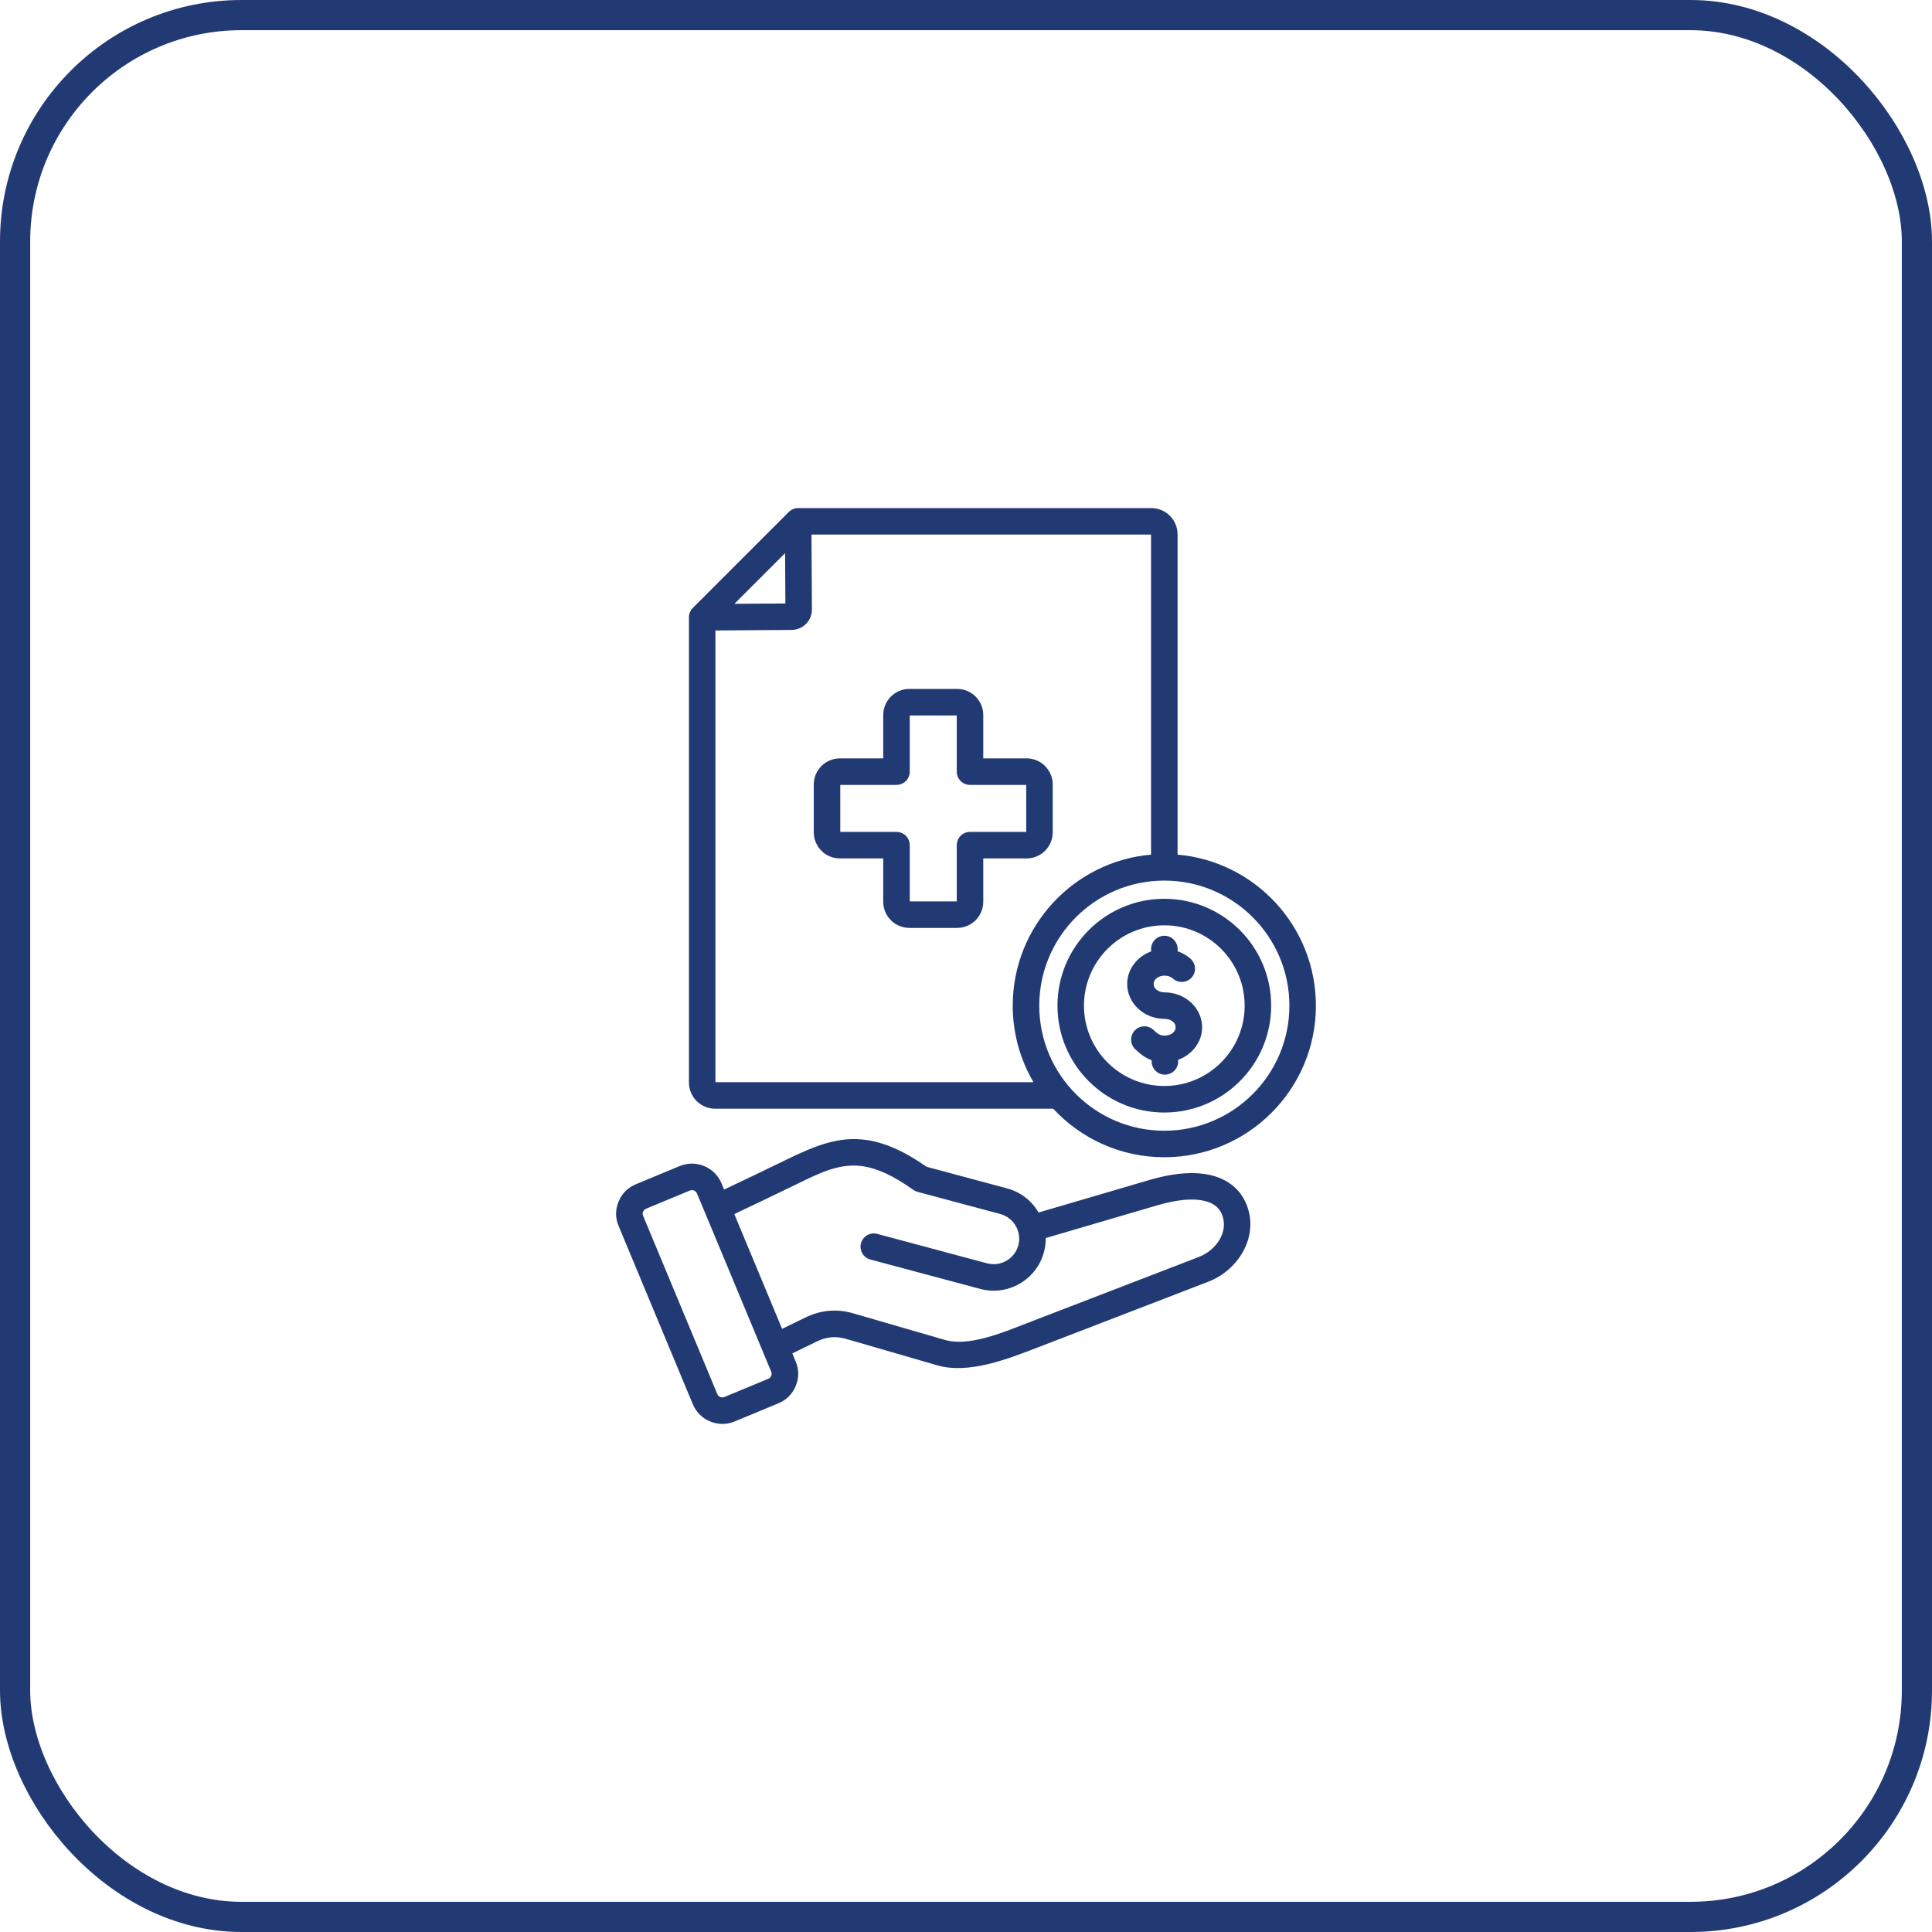
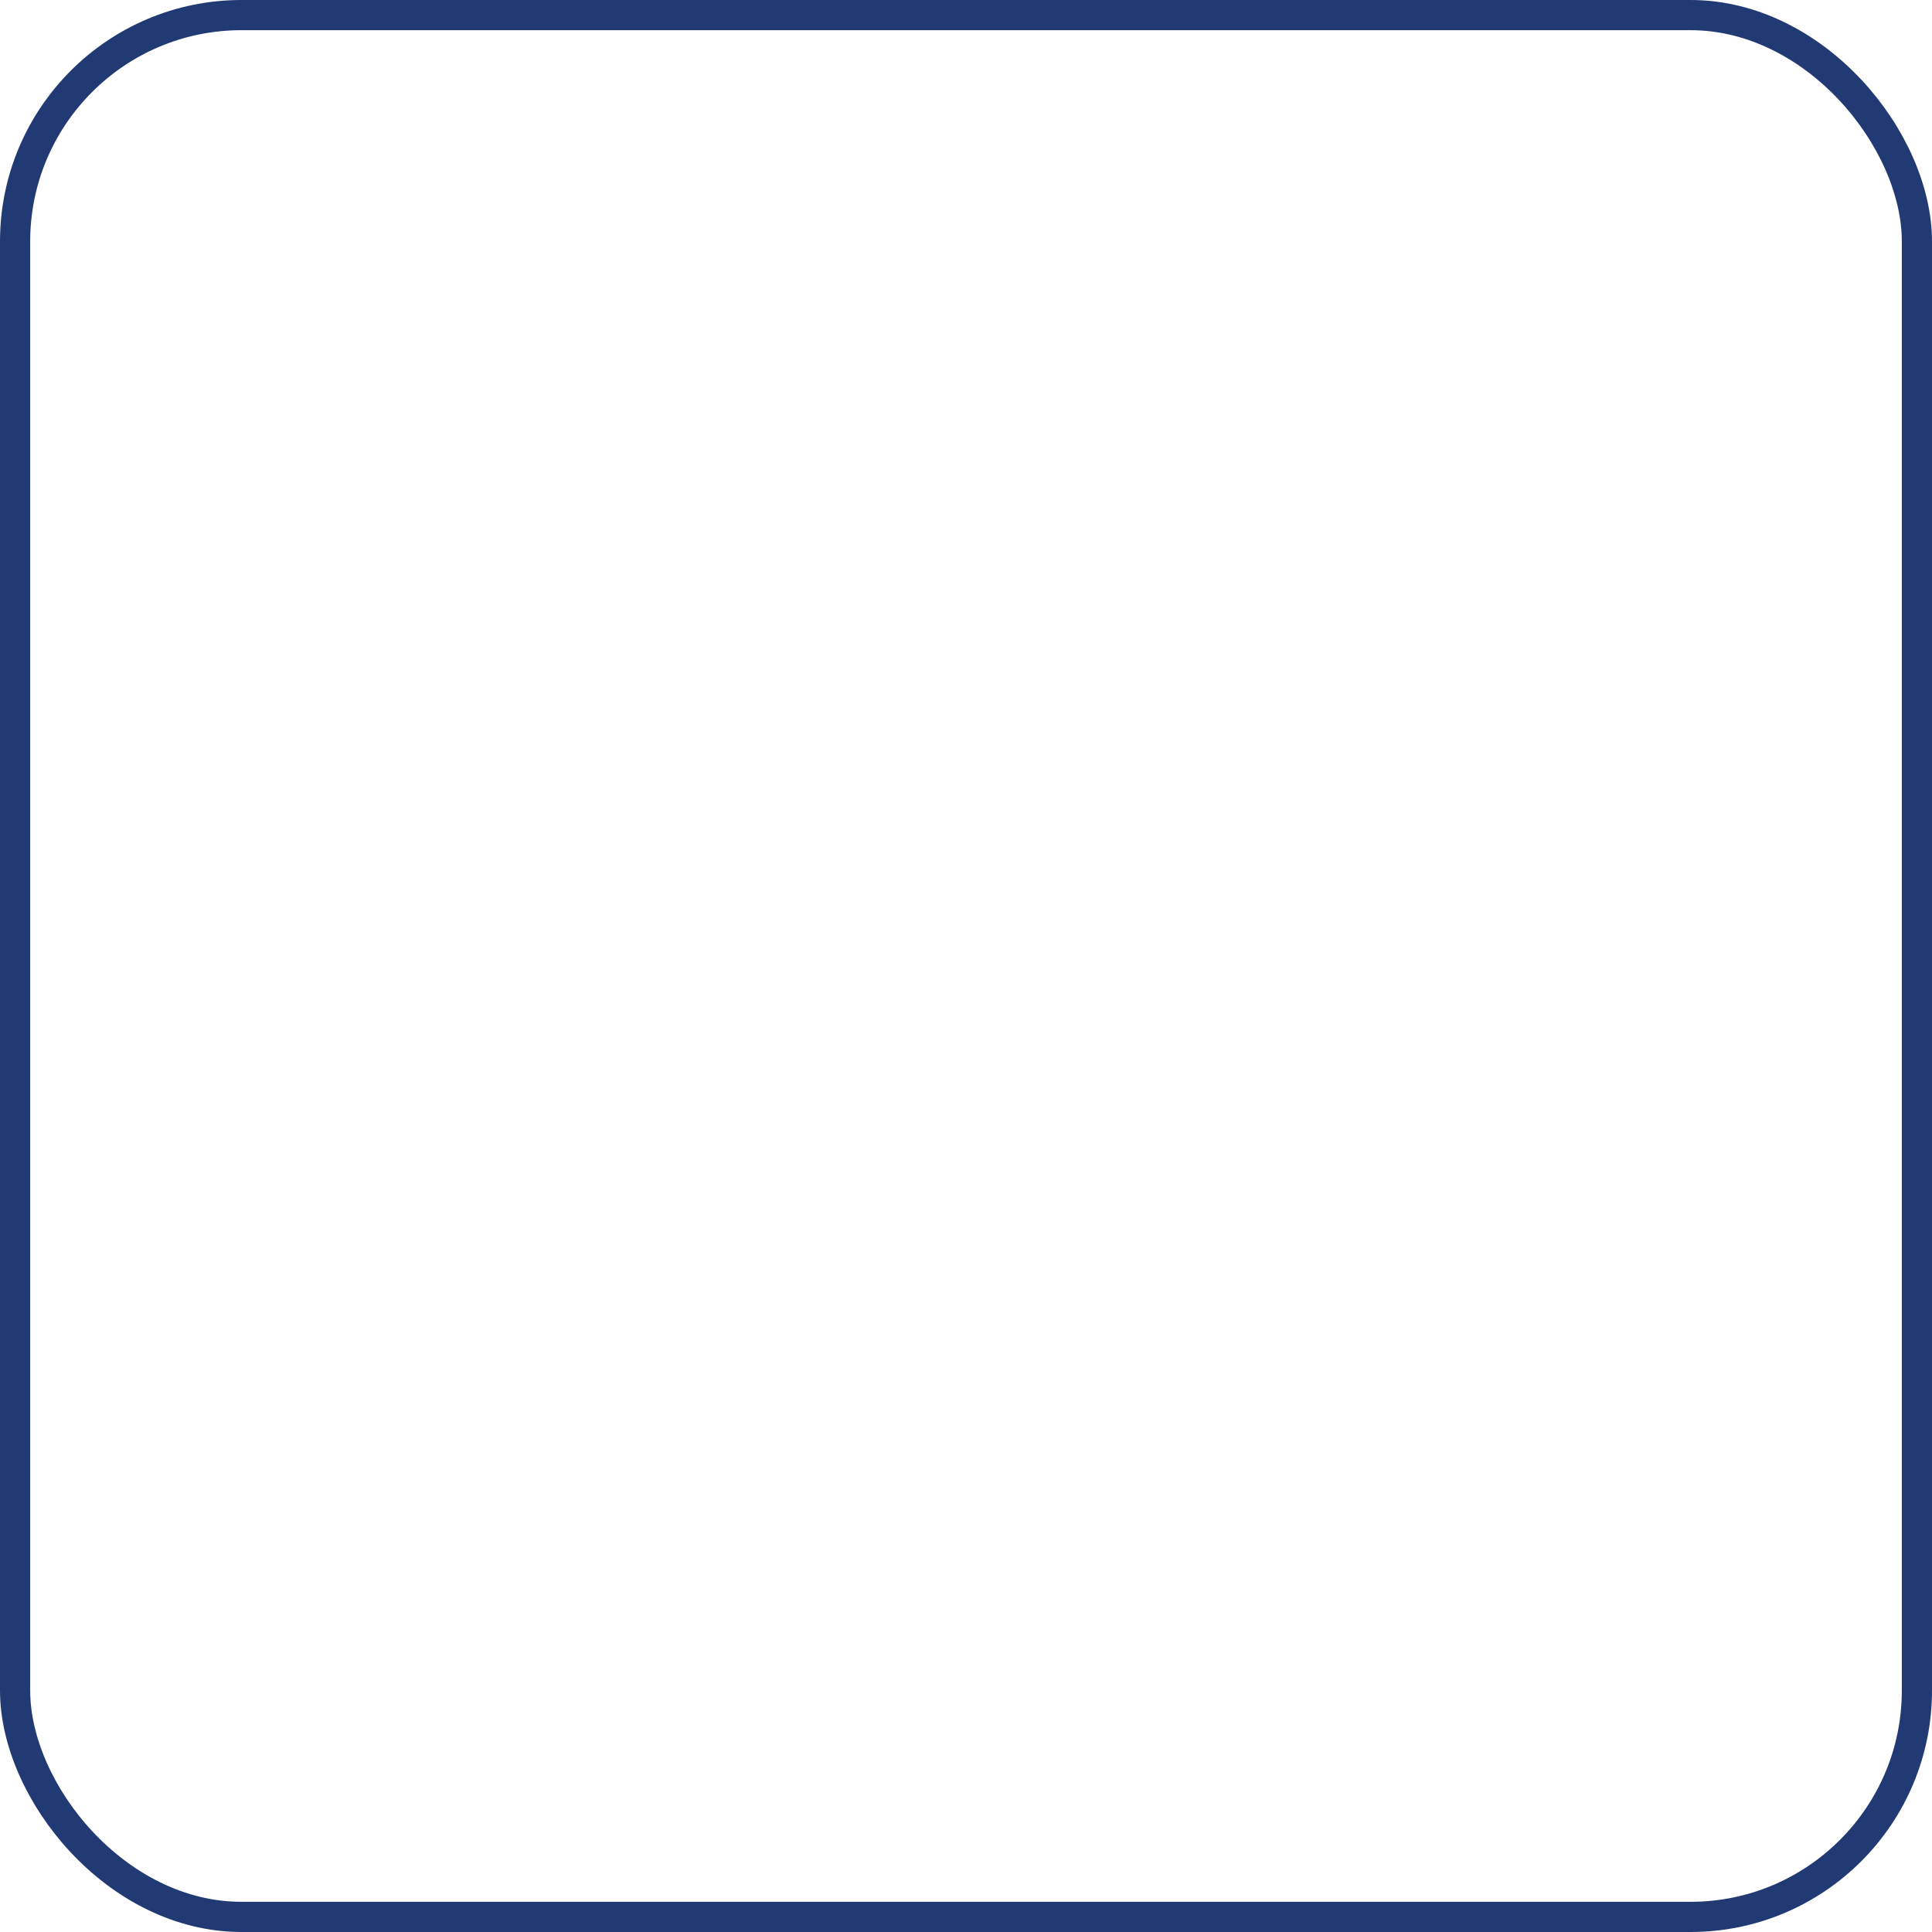
<svg xmlns="http://www.w3.org/2000/svg" width="64" height="64" viewBox="0 0 64 64" fill="none">
  <rect x="0.5" y="0.5" width="63" height="63" rx="7.5" stroke="#223A74" />
-   <path fill-rule="evenodd" clip-rule="evenodd" d="M26.247 44.833C26.284 44.922 26.321 45.012 26.358 45.102L26.359 45.102C26.47 45.371 26.47 45.641 26.36 45.912L26.359 45.914C26.248 46.18 26.057 46.372 25.787 46.486L25.786 46.486L24.335 47.088C23.797 47.312 23.174 47.055 22.951 46.518C22.133 44.55 21.312 42.582 20.494 40.616C20.38 40.347 20.38 40.075 20.492 39.803C20.603 39.534 20.796 39.342 21.064 39.23L22.517 38.627C23.054 38.404 23.675 38.659 23.9 39.197L23.9 39.197C23.929 39.267 23.958 39.336 23.987 39.406C24.665 39.085 25.341 38.762 26.015 38.433C26.998 37.952 27.775 37.638 28.678 37.76C29.263 37.839 29.908 38.102 30.7 38.653L33.362 39.367C33.818 39.489 34.183 39.786 34.405 40.166L38.075 39.089C40.034 38.515 40.943 39.12 41.265 39.836C41.742 40.896 41.059 42.06 40.028 42.458L34.36 44.642C33.388 45.016 32.089 45.53 31.046 45.228L28.026 44.352L28.026 44.352C27.695 44.255 27.378 44.282 27.069 44.433L26.247 44.833ZM23.352 40.166C23.264 39.956 23.177 39.746 23.089 39.536C23.051 39.444 22.945 39.4 22.853 39.438L21.401 40.041C21.355 40.06 21.323 40.093 21.303 40.139C21.285 40.184 21.284 40.229 21.304 40.275L21.304 40.276C22.123 42.244 22.943 44.212 23.762 46.18L23.762 46.18C23.8 46.272 23.906 46.315 23.997 46.277L25.448 45.675L25.449 45.675C25.495 45.656 25.528 45.623 25.548 45.576C25.566 45.53 25.566 45.484 25.547 45.438C25.457 45.222 25.367 45.006 25.277 44.79C25.277 44.788 25.276 44.786 25.275 44.784C24.634 43.245 23.992 41.705 23.352 40.166ZM25.908 44.02L26.684 43.643C27.198 43.393 27.724 43.348 28.271 43.508L31.291 44.384C31.697 44.502 32.152 44.441 32.601 44.327C33.111 44.196 33.613 43.989 34.044 43.823L39.712 41.639C40.29 41.416 40.731 40.791 40.464 40.196C40.378 40.007 40.205 39.859 39.929 39.788C39.554 39.69 39.031 39.724 38.322 39.932L34.641 41.012C34.643 41.166 34.624 41.323 34.582 41.478C34.337 42.395 33.386 42.944 32.471 42.697L28.831 41.723C28.597 41.66 28.458 41.419 28.521 41.185C28.584 40.951 28.825 40.811 29.059 40.874L32.698 41.849L32.699 41.849C33.148 41.97 33.614 41.7 33.734 41.251C33.854 40.802 33.584 40.336 33.135 40.215L30.397 39.482C30.347 39.468 30.299 39.446 30.256 39.416C29.586 38.94 29.051 38.697 28.56 38.63C27.824 38.531 27.202 38.83 26.401 39.222C25.711 39.559 25.018 39.889 24.325 40.218C24.852 41.485 25.381 42.753 25.908 44.02ZM34.889 36.728H23.692C23.461 36.728 23.24 36.636 23.076 36.473C22.913 36.309 22.822 36.088 22.822 35.857V20.449C22.822 20.333 22.868 20.221 22.95 20.139L26.129 16.96C26.211 16.877 26.323 16.831 26.439 16.831H38.138C38.619 16.831 39.009 17.221 39.009 17.702V28.311C41.575 28.534 43.591 30.691 43.591 33.314C43.591 36.085 41.341 38.335 38.57 38.335C37.116 38.335 35.806 37.716 34.889 36.728ZM38.13 28.311V17.709H26.881L26.896 20.186V20.188C26.897 20.56 26.598 20.863 26.226 20.867C26.225 20.867 26.224 20.867 26.224 20.867L23.7 20.885V35.849H34.235C33.799 35.105 33.548 34.239 33.548 33.314C33.548 30.691 35.564 28.534 38.13 28.311ZM26.007 18.324C25.514 18.817 24.825 19.506 24.329 20.002C24.95 19.998 25.675 19.993 26.017 19.991L26.007 18.324ZM29.258 25.122V23.688C29.258 23.209 29.646 22.821 30.125 22.821H31.705C32.184 22.821 32.572 23.209 32.572 23.688V25.122H34.007C34.485 25.122 34.873 25.511 34.873 25.989V27.57C34.873 28.048 34.485 28.437 34.007 28.437H32.572V29.871C32.572 30.35 32.184 30.738 31.705 30.738H30.125C29.646 30.738 29.258 30.35 29.258 29.871V28.437H27.824C27.345 28.437 26.957 28.048 26.957 27.57V25.989C26.957 25.511 27.345 25.122 27.824 25.122H29.258ZM27.835 26.001V27.558H29.697C29.94 27.558 30.137 27.755 30.137 27.997V29.859H31.694V27.997C31.694 27.755 31.89 27.558 32.133 27.558H33.995V26.001H32.133C31.89 26.001 31.694 25.804 31.694 25.561V23.7H30.137V25.561C30.137 25.804 29.94 26.001 29.697 26.001H27.835ZM38.57 29.171C36.283 29.171 34.427 31.027 34.427 33.314C34.427 35.6 36.283 37.457 38.57 37.457C40.856 37.457 42.713 35.6 42.713 33.314C42.713 31.027 40.856 29.171 38.57 29.171ZM38.57 29.774C40.523 29.774 42.109 31.36 42.109 33.314C42.109 35.268 40.523 36.854 38.57 36.854C36.616 36.854 35.03 35.268 35.03 33.314C35.03 31.36 36.616 29.774 38.57 29.774ZM38.57 30.652C37.101 30.652 35.908 31.845 35.908 33.314C35.908 34.783 37.101 35.975 38.57 35.975C40.039 35.975 41.231 34.783 41.231 33.314C41.231 31.845 40.039 30.652 38.57 30.652ZM38.149 35.12C37.95 35.051 37.79 34.929 37.607 34.757C37.431 34.59 37.424 34.312 37.59 34.136C37.757 33.959 38.035 33.952 38.211 34.118C38.327 34.228 38.41 34.306 38.581 34.306C38.768 34.306 38.944 34.197 38.944 34.029C38.944 33.861 38.769 33.752 38.581 33.752C37.881 33.752 37.339 33.22 37.339 32.596C37.339 32.114 37.663 31.686 38.133 31.517L38.132 31.448C38.126 31.206 38.318 31.004 38.56 30.998C38.802 30.992 39.004 31.184 39.01 31.426L39.012 31.512C39.174 31.568 39.319 31.653 39.44 31.761C39.621 31.922 39.637 32.2 39.476 32.381C39.315 32.562 39.037 32.578 38.856 32.417C38.785 32.354 38.687 32.319 38.581 32.319C38.392 32.319 38.217 32.428 38.217 32.596C38.217 32.764 38.392 32.874 38.581 32.874C39.278 32.874 39.822 33.406 39.822 34.029C39.822 34.512 39.497 34.938 39.027 35.107L39.028 35.151C39.034 35.393 38.841 35.594 38.599 35.599C38.356 35.605 38.155 35.412 38.15 35.17L38.149 35.12Z" fill="#223A74" />
</svg>